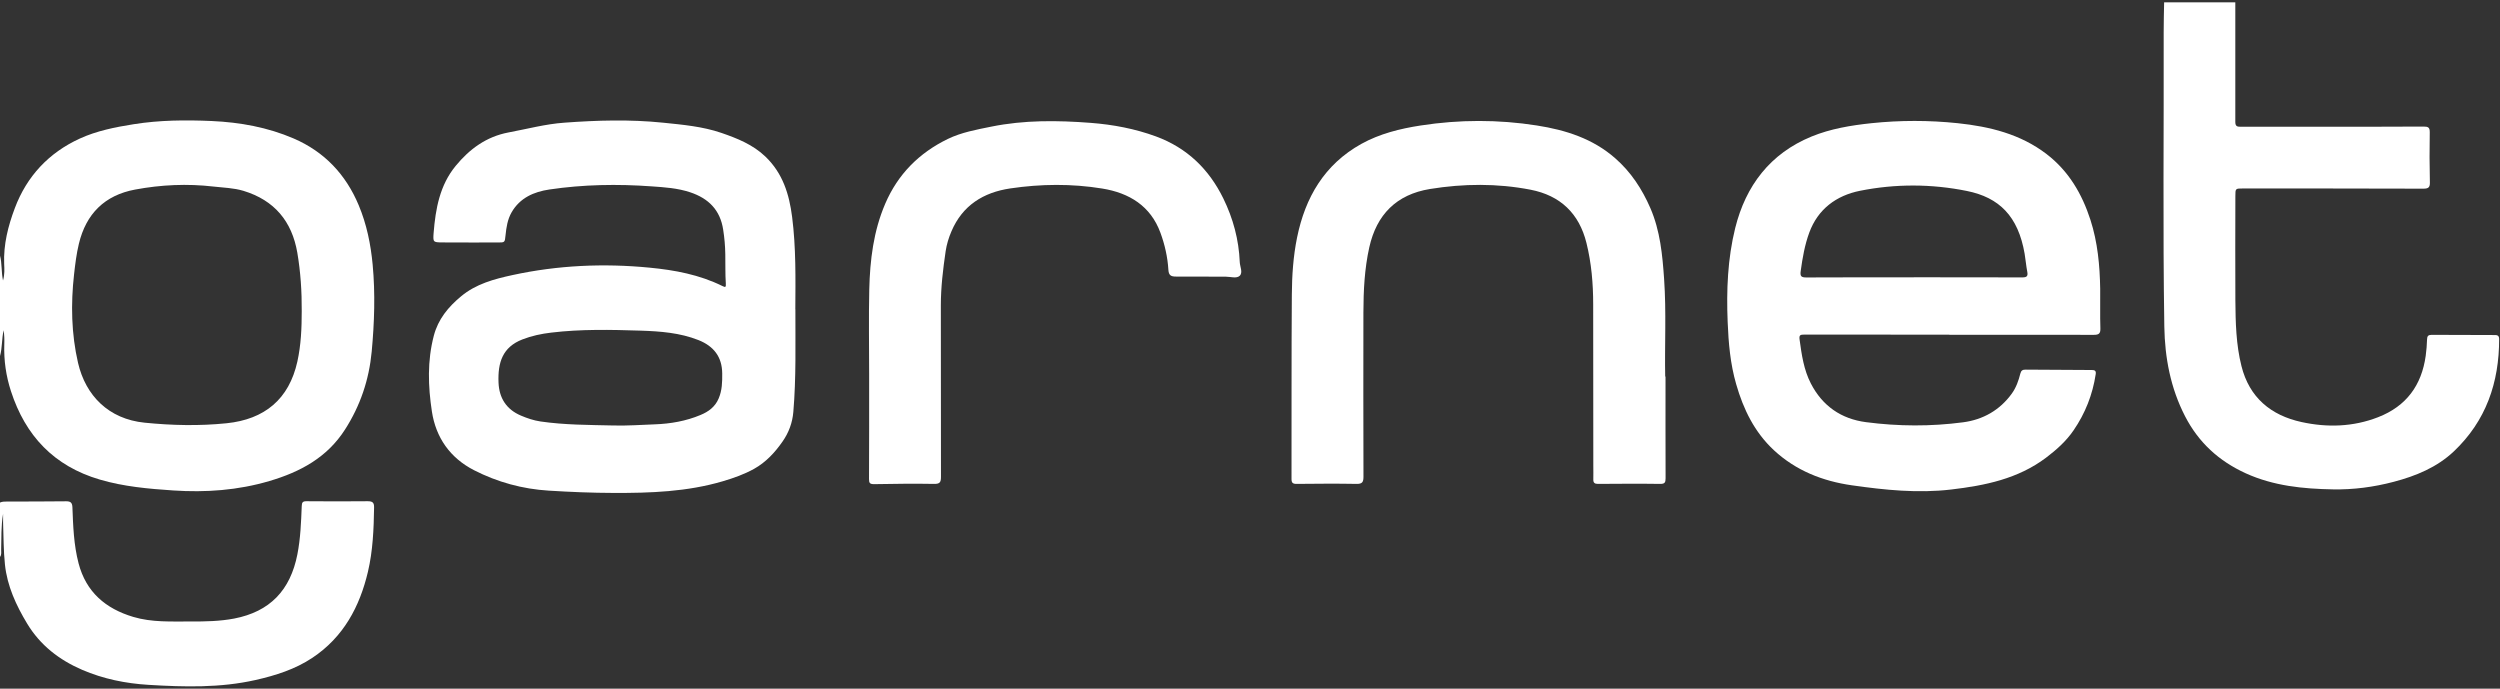
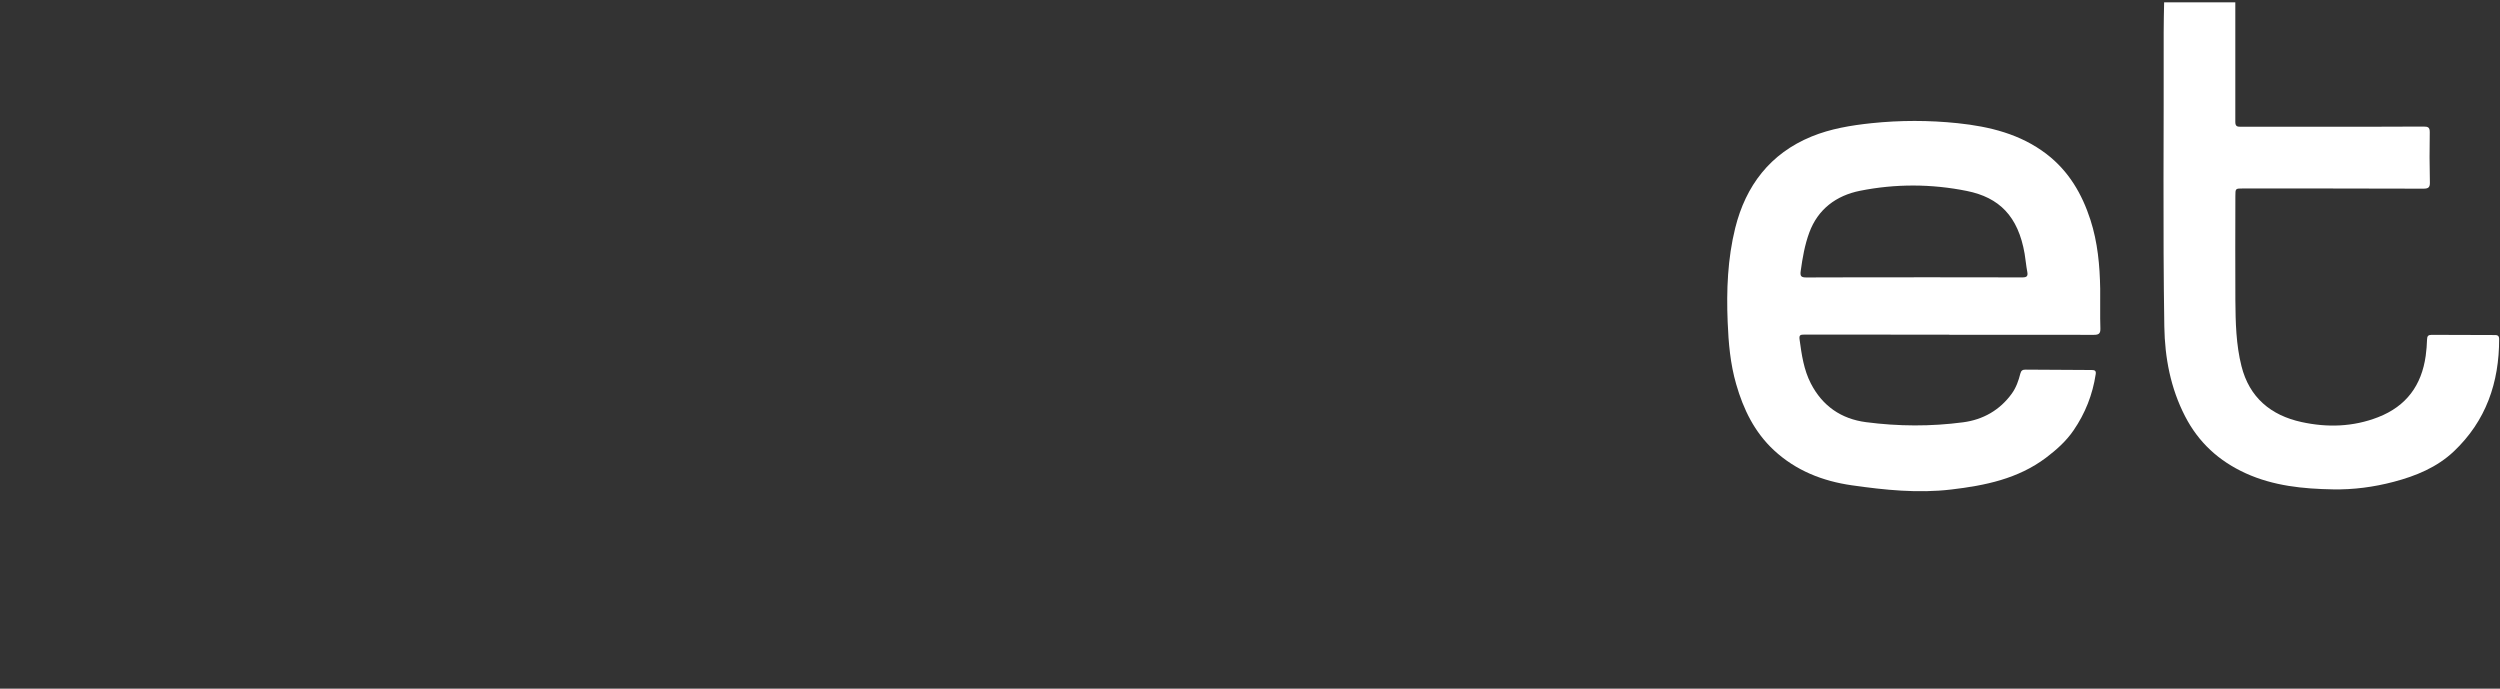
<svg xmlns="http://www.w3.org/2000/svg" width="530" height="146" viewBox="0 0 530 146" fill="none">
  <rect x="0" y="0" width="530" height="146" fill="#333333" stroke="none" />
  <g clip-path="url(#clip0_256_4296)">
-     <path d="M0 54.203C0.449 55.851 0.245 57.579 0.639 59.47C1.006 58.16 0.938 57.039 0.884 55.945C0.721 51.827 1.713 47.924 3.141 44.13C5.683 37.364 10.333 32.395 16.899 29.384C20.489 27.736 24.418 26.953 28.347 26.332C33.84 25.454 39.373 25.414 44.906 25.657C50.902 25.927 56.762 26.994 62.254 29.357C68.767 32.166 73.308 36.973 76.04 43.495C77.74 47.546 78.596 51.773 79.004 56.107C79.575 62.251 79.371 68.409 78.8 74.539C78.243 80.494 76.394 86.004 73.131 91.081C69.338 96.996 63.668 100.047 57.115 101.978C50.44 103.95 43.601 104.436 36.722 103.977C31.488 103.626 26.239 103.167 21.155 101.668C11.407 98.805 5.384 92.35 2.325 82.939C1.278 79.711 0.802 76.416 0.911 73.027C0.952 72.028 0.911 71.015 0.775 70.002C0.353 71.812 0.503 73.689 0 75.485V54.19L0 54.203ZM63.967 65.951C63.995 61.792 63.723 57.647 63.029 53.555C61.887 46.938 58.189 42.455 51.609 40.457C49.556 39.836 47.408 39.795 45.287 39.552C39.713 38.904 34.139 39.16 28.646 40.187C22.188 41.388 18.245 45.331 16.723 51.678C16.206 53.812 15.948 55.972 15.703 58.146C14.996 64.452 15.118 70.758 16.546 76.943C18.164 83.884 23.031 88.84 30.658 89.609C36.45 90.19 42.242 90.325 48.033 89.731C56.096 88.907 61.276 84.626 63.043 76.646C63.818 73.122 63.967 69.543 63.967 65.951Z" fill="white" />
    <path d="M473.886 0.5C473.886 8.953 473.899 17.406 473.886 25.873C473.886 26.859 474.389 26.872 475.096 26.872C480.711 26.872 486.326 26.872 491.927 26.872C499.214 26.872 506.515 26.872 513.803 26.832C514.754 26.832 515.121 26.994 515.108 28.047C515.04 31.598 515.053 35.15 515.135 38.688C515.162 39.755 514.782 39.998 513.748 39.998C500.996 39.957 488.243 39.957 475.49 39.957C473.899 39.957 473.899 39.957 473.899 41.591C473.899 48.95 473.845 56.31 473.899 63.683C473.94 68.355 474.035 73.04 475.191 77.618C476.863 84.275 481.418 88.056 487.93 89.474C493.368 90.662 498.847 90.514 504.15 88.448C510.173 86.112 513.381 81.656 514.251 75.431C514.414 74.269 514.496 73.108 514.537 71.933C514.55 71.245 514.809 70.988 515.488 70.988C519.921 71.015 524.353 71.015 528.771 71.028C529.302 71.028 529.805 71.028 529.818 71.852C529.832 81.089 527.045 89.245 520.179 95.726C516.617 99.075 512.198 100.898 507.481 102.14C503.239 103.261 498.929 103.828 494.592 103.747C488.256 103.639 481.975 103.018 476.075 100.331C470.378 97.725 466.096 93.795 463.241 88.259C460.154 82.277 458.944 75.849 458.836 69.233C458.509 48.437 458.754 27.628 458.7 6.833C458.7 4.727 458.754 2.607 458.795 0.5C463.839 0.5 468.883 0.5 473.913 0.5L473.886 0.5Z" fill="white" />
-     <path d="M0.002 106.543C0.464 106.327 0.967 106.327 1.457 106.327C5.658 106.313 9.859 106.327 14.06 106.273C14.998 106.273 15.31 106.61 15.351 107.528C15.501 111.525 15.637 115.522 16.657 119.425C18.247 125.501 22.367 129.026 28.24 130.781C32.21 131.97 36.329 131.74 40.408 131.754C43.494 131.767 46.608 131.713 49.653 131.132C57.199 129.674 61.549 125.164 63.045 117.521C63.711 114.132 63.833 110.702 63.969 107.272C63.996 106.502 64.187 106.246 65.002 106.259C69.312 106.3 73.636 106.3 77.946 106.259C78.979 106.259 79.332 106.543 79.305 107.609C79.237 112.187 79.047 116.778 78 121.221C76.26 128.607 72.82 135.075 66.213 139.464C62.555 141.895 58.449 143.191 54.167 144.163C46.662 145.851 39.103 145.649 31.503 145.189C26.622 144.892 21.904 143.934 17.418 142.003C12.537 139.896 8.513 136.777 5.753 132.199C3.414 128.324 1.525 124.232 1.049 119.695C0.736 116.738 0.763 113.74 0.654 110.769C0.641 110.243 0.654 109.716 0.654 108.919C0.206 111.593 0.328 114.037 0.247 116.454C0.233 116.994 0.383 117.588 -0.012 118.088V106.529L0.002 106.543Z" fill="white" />
-     <path d="M168.623 65.573C168.609 72.824 168.8 80.076 168.188 87.314C167.998 89.609 167.223 91.716 165.89 93.62C164.272 95.942 162.369 97.995 159.881 99.386C157.801 100.547 155.517 101.357 153.219 102.032C145.66 104.26 137.883 104.53 130.093 104.503C125.511 104.49 120.93 104.301 116.361 104.017C110.787 103.68 105.458 102.221 100.495 99.683C95.41 97.077 92.406 92.769 91.563 87.246C90.747 81.899 90.57 76.497 91.971 71.163C92.882 67.68 95.03 65.073 97.735 62.832C100.903 60.185 104.751 59.159 108.68 58.308C118.265 56.229 127.958 55.797 137.707 56.742C143.036 57.255 148.27 58.227 153.138 60.631C153.777 60.941 153.926 60.941 153.872 60.104C153.736 58.038 153.804 55.959 153.763 53.879C153.736 52.137 153.586 50.422 153.314 48.694C152.689 44.548 150.242 42.064 146.285 40.754C143.634 39.876 140.888 39.7 138.169 39.511C130.922 38.985 123.662 39.106 116.47 40.173C113.18 40.659 110.23 41.942 108.462 45.007C107.592 46.52 107.347 48.194 107.171 49.896C107.021 51.435 107.021 51.408 105.471 51.408C101.583 51.408 97.681 51.421 93.793 51.394C91.808 51.381 91.781 51.327 91.93 49.355C92.338 44.251 93.235 39.255 96.607 35.163C99.516 31.625 103.078 28.965 107.823 28.074C111.752 27.345 115.641 26.291 119.638 26.008C126.612 25.495 133.587 25.292 140.562 26.008C144.749 26.44 148.936 26.805 152.92 28.169C156.292 29.33 159.595 30.64 162.274 33.205C165.958 36.743 167.318 41.186 167.93 45.993C168.759 52.488 168.65 59.024 168.609 65.56L168.623 65.573ZM130.011 90.203C132.948 90.284 135.885 90.068 138.821 89.96C142.152 89.839 145.429 89.272 148.515 87.975C150.201 87.273 151.588 86.274 152.349 84.491C153.097 82.749 153.124 80.994 153.11 79.171C153.083 75.647 151.302 73.378 148.066 72.095C144.137 70.542 139.963 70.232 135.83 70.097C129.508 69.894 123.159 69.759 116.851 70.515C114.771 70.758 112.718 71.191 110.746 71.96C106.532 73.594 105.512 76.862 105.689 81.129C105.825 84.383 107.347 86.8 110.447 88.11C111.78 88.677 113.139 89.137 114.594 89.353C119.706 90.095 124.859 90.082 130.011 90.203Z" fill="white" />
    <path d="M413.223 70.948C402.985 70.948 392.761 70.948 382.524 70.934C381.667 70.934 381.368 71.015 381.518 72.028C381.953 75.215 382.402 78.388 383.897 81.291C386.344 86.044 390.301 88.812 395.617 89.501C402.455 90.392 409.348 90.433 416.173 89.528C420.388 88.975 423.963 86.963 426.506 83.438C427.43 82.155 427.933 80.697 428.314 79.198C428.477 78.55 428.803 78.347 429.429 78.361C434.092 78.401 438.742 78.428 443.405 78.442C444.044 78.442 444.411 78.55 444.289 79.333C443.636 83.654 442.073 87.624 439.598 91.23C438.021 93.539 435.968 95.362 433.739 97.05C427.797 101.519 420.809 102.937 413.671 103.774C406.615 104.612 399.573 103.882 392.585 102.883C386.372 101.992 380.729 99.764 376.08 95.456C371.947 91.621 369.595 86.76 368.072 81.453C366.821 77.145 366.44 72.703 366.264 68.247C365.992 61.549 366.25 54.851 367.868 48.329C370.098 39.376 375.264 32.544 384.06 28.938C388.085 27.291 392.408 26.575 396.745 26.116C402.836 25.481 408.94 25.481 415.031 26.116C421.815 26.832 428.328 28.412 433.875 32.665C438.579 36.271 441.393 41.118 443.174 46.614C444.71 51.367 445.159 56.283 445.241 61.239C445.281 64.034 445.186 66.829 445.281 69.624C445.322 70.785 444.887 70.988 443.84 70.988C433.643 70.961 423.447 70.975 413.25 70.975C413.25 70.961 413.25 70.948 413.25 70.934L413.223 70.948ZM405.718 58.781C413.4 58.781 421.067 58.781 428.749 58.808C429.687 58.808 429.959 58.538 429.782 57.62C429.538 56.364 429.442 55.081 429.225 53.812C427.852 45.804 423.814 41.861 416.975 40.484C409.498 38.971 401.843 38.944 394.339 40.443C389.281 41.456 385.406 44.332 383.571 49.301C382.606 51.921 382.13 54.676 381.749 57.458C381.599 58.538 381.831 58.821 382.932 58.821C390.532 58.781 398.132 58.794 405.732 58.794L405.718 58.781Z" fill="white" />
-     <path d="M353.09 79.819C353.09 87.273 353.077 94.335 353.104 101.384C353.104 102.289 352.941 102.6 351.921 102.586C347.53 102.519 343.138 102.559 338.747 102.586C338.067 102.586 337.768 102.343 337.782 101.668C337.809 100.723 337.782 99.777 337.782 98.832C337.782 87.395 337.782 75.957 337.755 64.52C337.755 60.131 337.388 55.783 336.327 51.503C334.777 45.264 330.807 41.443 324.458 40.214C317.388 38.85 310.264 38.917 303.167 40.065C296.03 41.226 291.842 45.507 290.292 52.421C289.273 56.985 289.055 61.617 289.041 66.262C289.014 77.848 289.028 89.447 289.055 101.033C289.055 102.14 288.865 102.613 287.573 102.586C283.331 102.505 279.103 102.546 274.861 102.586C274.059 102.586 273.801 102.343 273.801 101.56C273.828 88.529 273.774 75.512 273.869 62.481C273.896 58.416 274.168 54.311 274.984 50.328C276.71 41.875 280.762 34.866 288.606 30.505C292.508 28.344 296.805 27.277 301.196 26.602C309.408 25.333 317.633 25.319 325.818 26.602C331.908 27.561 337.673 29.37 342.431 33.556C345.79 36.5 348.128 40.092 349.882 44.13C351.962 48.937 352.438 54.041 352.791 59.159C353.281 66.167 352.887 73.203 353.022 79.833L353.09 79.819Z" fill="white" />
-     <path d="M184.259 79.225C184.259 73.257 184.15 67.288 184.286 61.333C184.436 55.135 185.17 49.018 187.658 43.211C190.336 36.946 194.85 32.409 200.954 29.451C203.823 28.061 207.018 27.48 210.159 26.845C217.147 25.427 224.189 25.508 231.245 26.049C235.99 26.413 240.613 27.291 245.072 28.925C251.666 31.355 256.316 35.879 259.348 42.077C261.428 46.331 262.638 50.827 262.828 55.567C262.869 56.553 263.549 57.782 262.801 58.484C262.135 59.092 260.897 58.659 259.919 58.659C256.37 58.659 252.822 58.619 249.273 58.632C248.213 58.632 247.764 58.349 247.696 57.174C247.533 54.5 246.935 51.854 246.01 49.342C243.93 43.67 239.416 40.902 233.679 39.971C227.208 38.917 220.668 38.985 214.183 39.944C208.459 40.794 204.054 43.549 201.716 49.018C201.131 50.368 200.696 51.8 200.479 53.245C199.921 57.052 199.459 60.874 199.459 64.736C199.459 76.849 199.459 88.975 199.486 101.087C199.486 102.221 199.269 102.613 198.004 102.586C193.762 102.505 189.534 102.573 185.292 102.64C184.422 102.64 184.218 102.397 184.232 101.546C184.273 94.106 184.259 86.665 184.259 79.239H184.273L184.259 79.225Z" fill="white" />
  </g>
  <defs>
    <clipPath id="clip0_256_4296">
      <rect width="529.808" height="145" fill="white" transform="translate(0 0.5)" />
    </clipPath>
  </defs>
</svg>